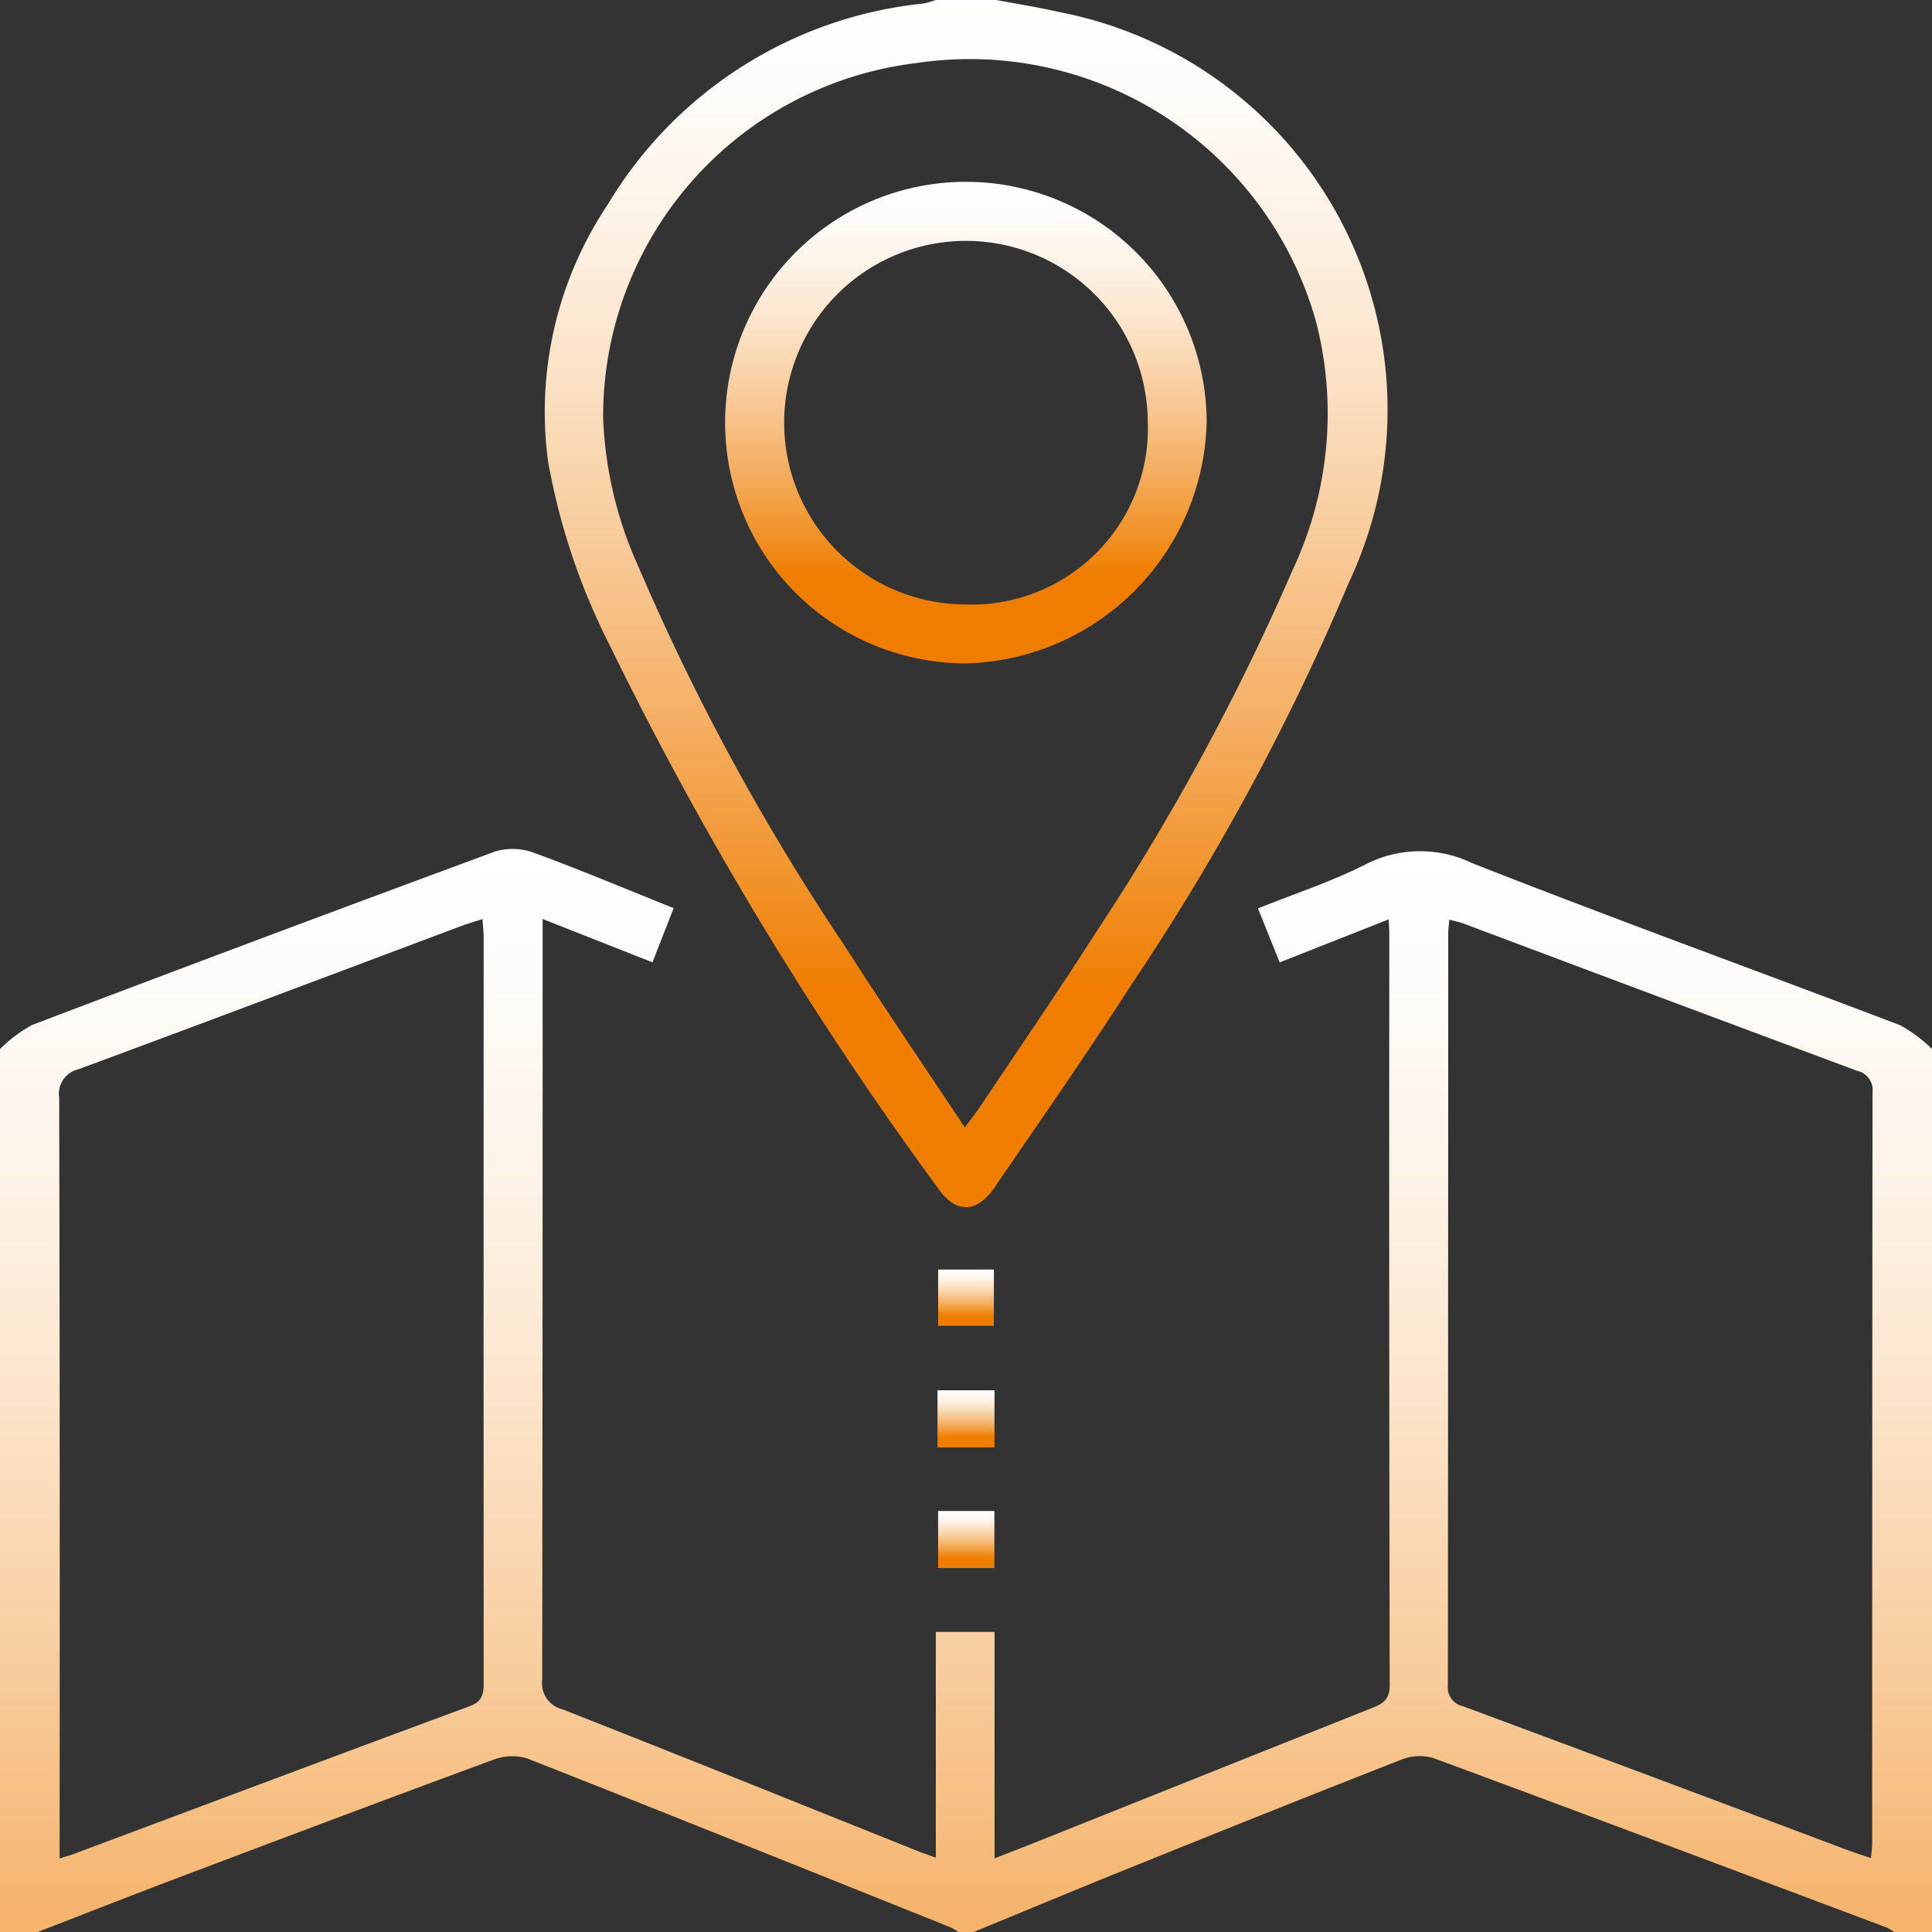
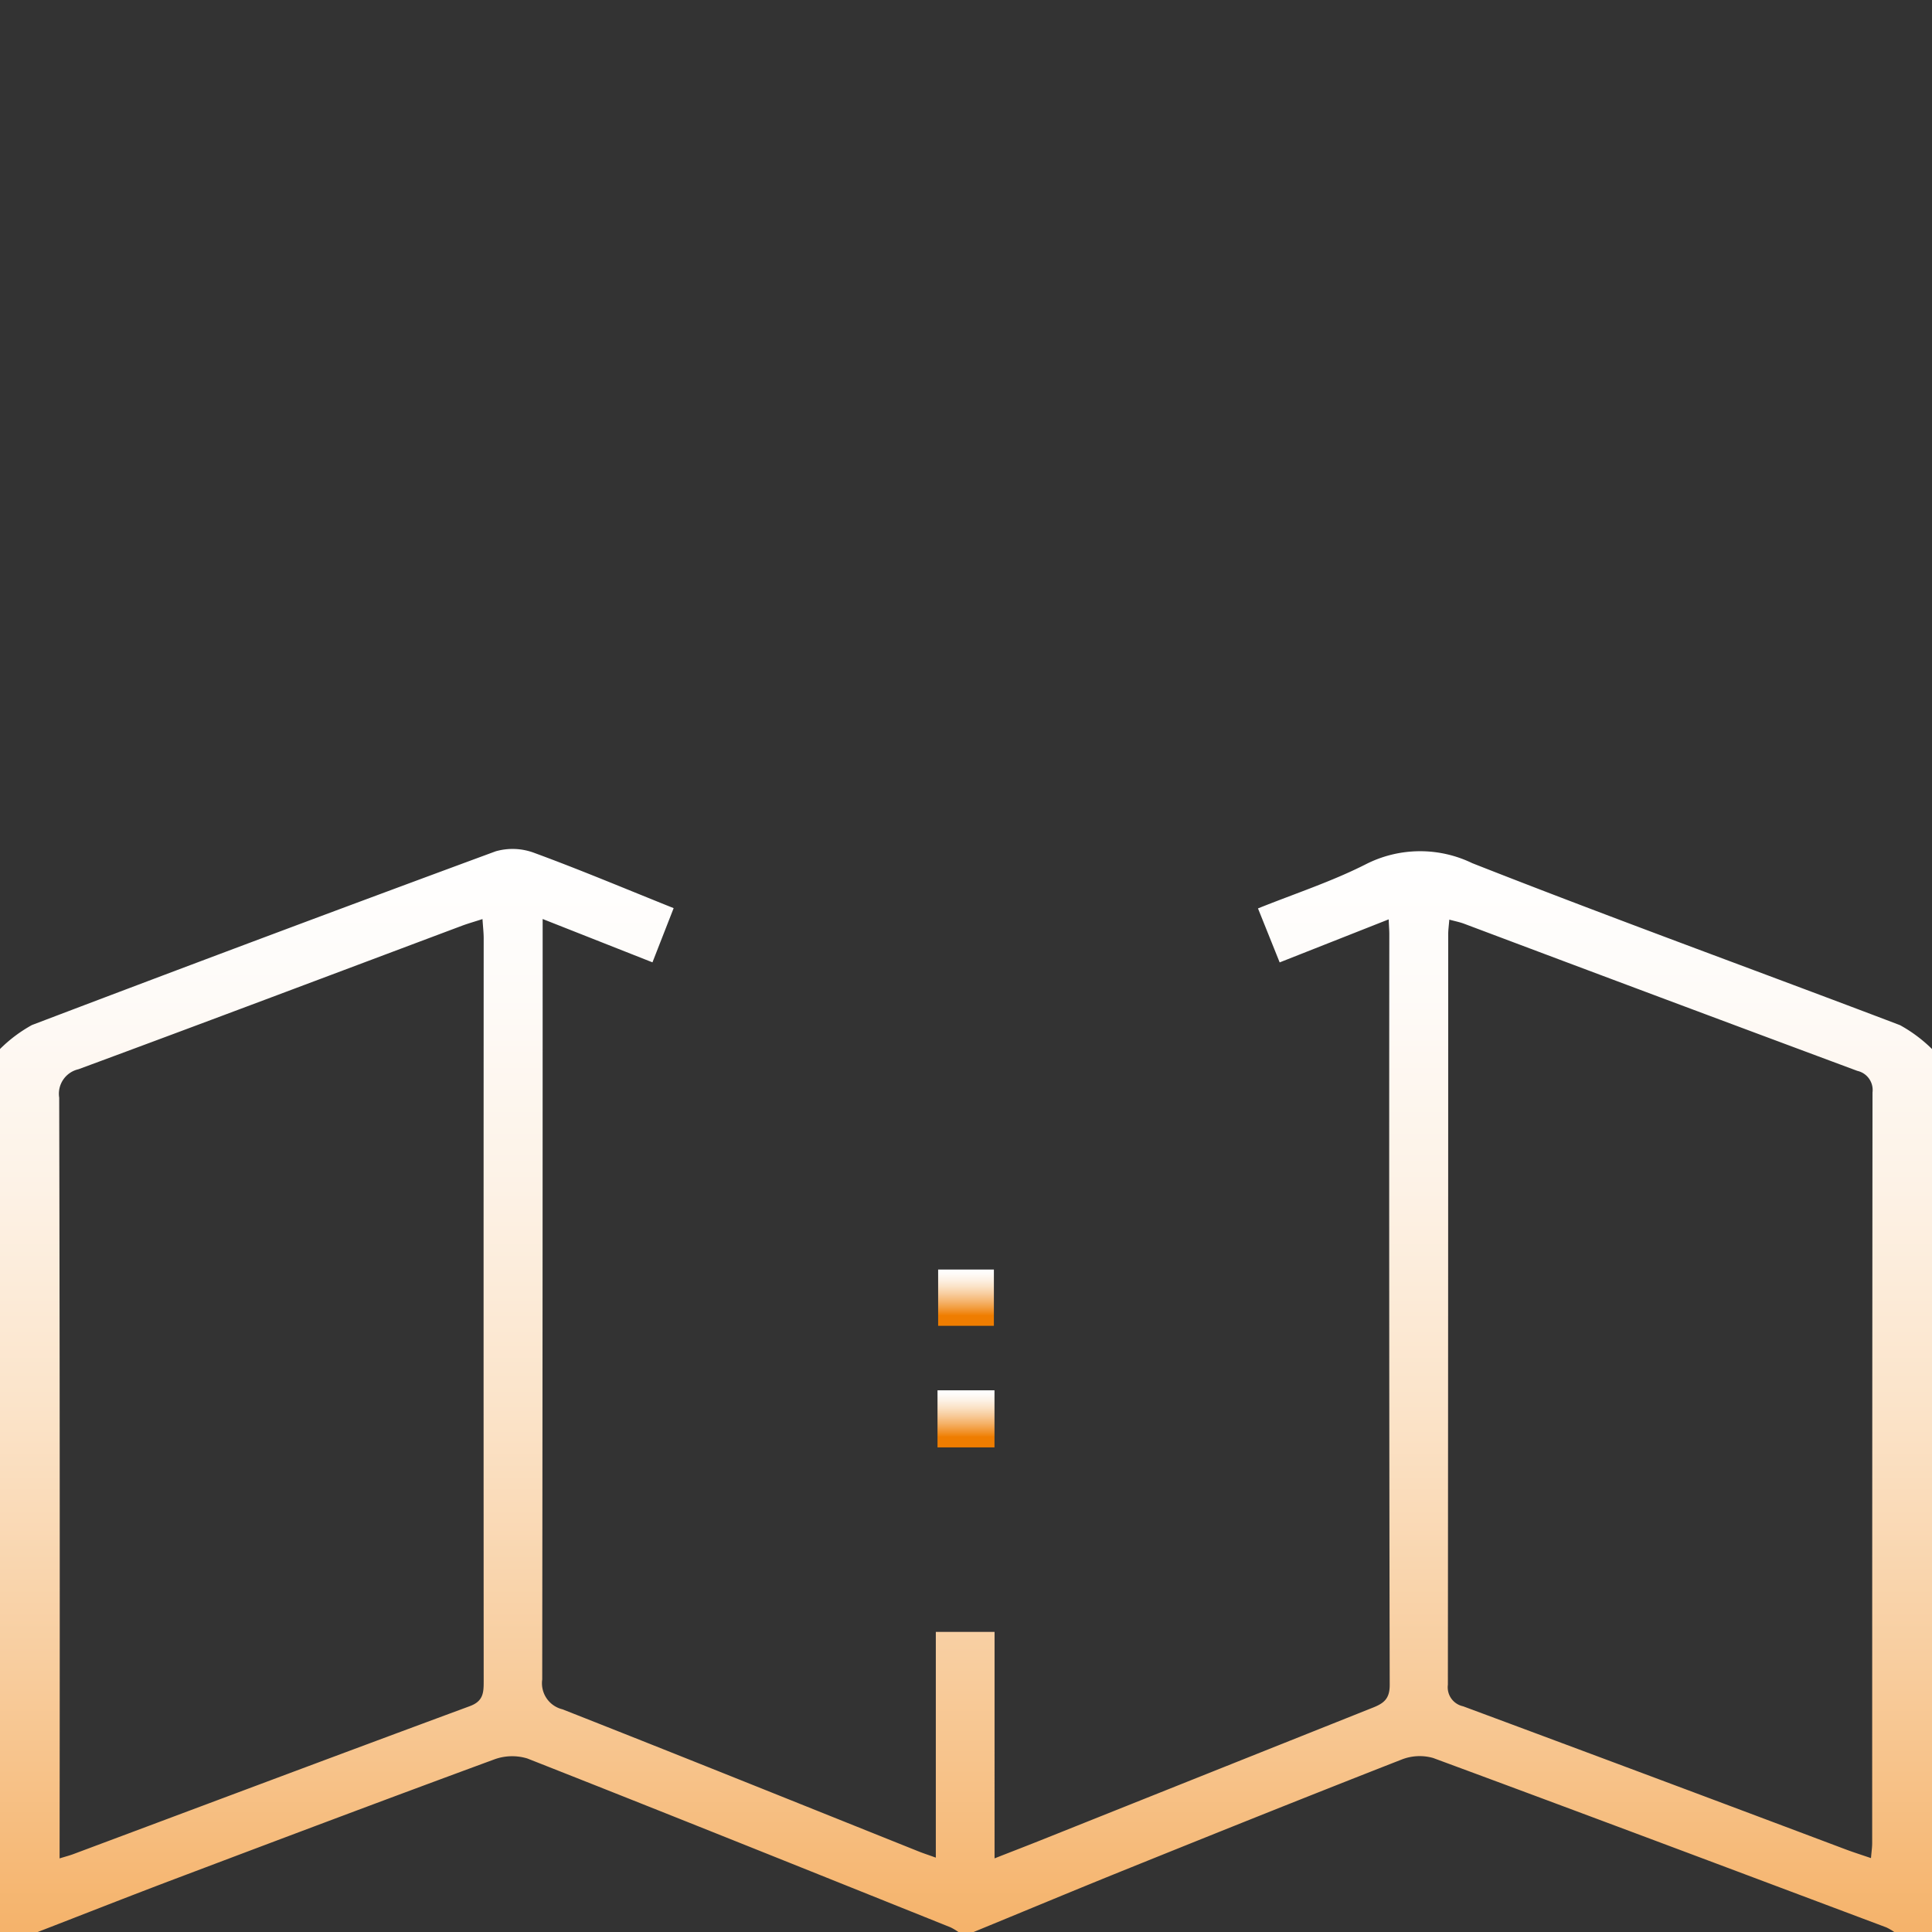
<svg xmlns="http://www.w3.org/2000/svg" width="58.357" height="58.357" viewBox="0 0 58.357 58.357">
  <rect x="0" y="0" width="58.357" height="58.357" fill="#333333" stroke="none" />
  <defs>
    <style>.a{fill:url(#a);}</style>
    <linearGradient id="a" x1="0.5" x2="0.5" y2="1" gradientUnits="objectBoundingBox">
      <stop offset="0" stop-color="#fff" />
      <stop offset="0.074" stop-color="#fefbf8" />
      <stop offset="0.178" stop-color="#fdf2e6" />
      <stop offset="0.299" stop-color="#fbe3c8" />
      <stop offset="0.433" stop-color="#f8cd9e" />
      <stop offset="0.578" stop-color="#f5b269" />
      <stop offset="0.73" stop-color="#f19229" />
      <stop offset="0.819" stop-color="#ef7d00" />
    </linearGradient>
  </defs>
  <g transform="translate(-1721 -884.626)">
    <g transform="translate(1721 884.626)">
      <path class="a" d="M1721,933.053a4.339,4.339,0,0,1,.964-.724q6.99-2.659,14.006-5.247a1.859,1.859,0,0,1,1.178.051c1.386.509,2.748,1.083,4.2,1.665l-.64,1.637-3.317-1.309v.69q0,11.141-.013,22.282a.81.81,0,0,0,.613.9c3.6,1.417,7.185,2.862,10.776,4.3.139.055.281.1.5.18v-6.818h1.774V957.5c.56-.22,1.029-.4,1.5-.589q4.964-1.985,9.93-3.965c.333-.132.506-.271.506-.681q-.023-11.34-.012-22.681c0-.113-.01-.225-.019-.447l-3.293,1.3-.655-1.631c1.124-.451,2.226-.811,3.248-1.329a3.613,3.613,0,0,1,3.223-.038c4.285,1.687,8.618,3.255,12.923,4.894a4.395,4.395,0,0,1,.966.721v26.671h-1.14a1.59,1.59,0,0,0-.24-.14c-4.56-1.712-9.119-3.429-13.689-5.117a1.489,1.489,0,0,0-.97.054c-2.719,1.063-5.428,2.15-8.135,3.242-1.6.644-3.185,1.307-4.778,1.961h-.456a1.736,1.736,0,0,0-.238-.142c-4.259-1.707-8.514-3.419-12.783-5.1a1.571,1.571,0,0,0-1.024.037c-3.184,1.171-6.359,2.369-9.533,3.568-1.415.534-2.822,1.09-4.233,1.636H1721Zm1.8,24.448c.206-.064.313-.091.416-.13,3.993-1.493,7.984-2.994,11.983-4.472.4-.15.411-.407.411-.744q-.006-11.222,0-22.444c0-.178-.022-.356-.036-.583-.243.079-.422.129-.6.194-3.868,1.451-7.732,2.911-11.607,4.343a.759.759,0,0,0-.579.857q.024,10.936.013,21.874Zm41.977-28.356c-.014.18-.033.31-.033.44q0,11.336-.01,22.671a.586.586,0,0,0,.459.65q5.782,2.148,11.554,4.322c.242.091.489.169.767.264.016-.195.036-.325.036-.455q0-11.336.01-22.671a.592.592,0,0,0-.459-.653q-5.941-2.21-11.874-4.443C1765.095,929.22,1764.95,929.192,1764.781,929.146Z" transform="translate(-1721 -901.367)" />
-       <path class="a" d="M1761.829,884.626c.63.119,1.264.218,1.888.361a12.234,12.234,0,0,1,8.762,17.239,71.355,71.355,0,0,1-6.535,12.094c-1.343,2.09-2.765,4.13-4.17,6.181-.527.77-1.158.785-1.683.043a107.174,107.174,0,0,1-9.915-16.385,19.917,19.917,0,0,1-1.881-5.585,11.248,11.248,0,0,1,1.794-7.76,12.607,12.607,0,0,1,9.54-6.081,2.36,2.36,0,0,0,.376-.108Zm-.948,34.054c.205-.276.334-.436.448-.606,1.18-1.768,2.387-3.517,3.528-5.309a71.025,71.025,0,0,0,5.932-10.938,11.082,11.082,0,0,0,.7-7.486,10.862,10.862,0,0,0-12.065-7.811,10.75,10.75,0,0,0-9.468,10.719,11.952,11.952,0,0,0,1.072,4.507,69.772,69.772,0,0,0,6.216,11.427C1758.405,915,1759.625,916.787,1760.881,918.68Z" transform="translate(-1731.738 -884.626)" />
      <path class="a" d="M1767.838,948.009h1.684v1.7h-1.684Z" transform="translate(-1739.501 -909.662)" />
      <path class="a" d="M1769.528,955.764h-1.721V954.04h1.721Z" transform="translate(-1739.489 -912.045)" />
-       <path class="a" d="M1767.837,960.066h1.7v1.723h-1.7Z" transform="translate(-1739.501 -914.425)" />
-       <path class="a" d="M1764.5,908.25a7.273,7.273,0,1,1,7.25-7.311A7.464,7.464,0,0,1,1764.5,908.25Zm5.47-7.274a5.491,5.491,0,1,0-5.5,5.494A5.325,5.325,0,0,0,1769.973,900.976Z" transform="translate(-1735.302 -888.212)" />
    </g>
  </g>
</svg>